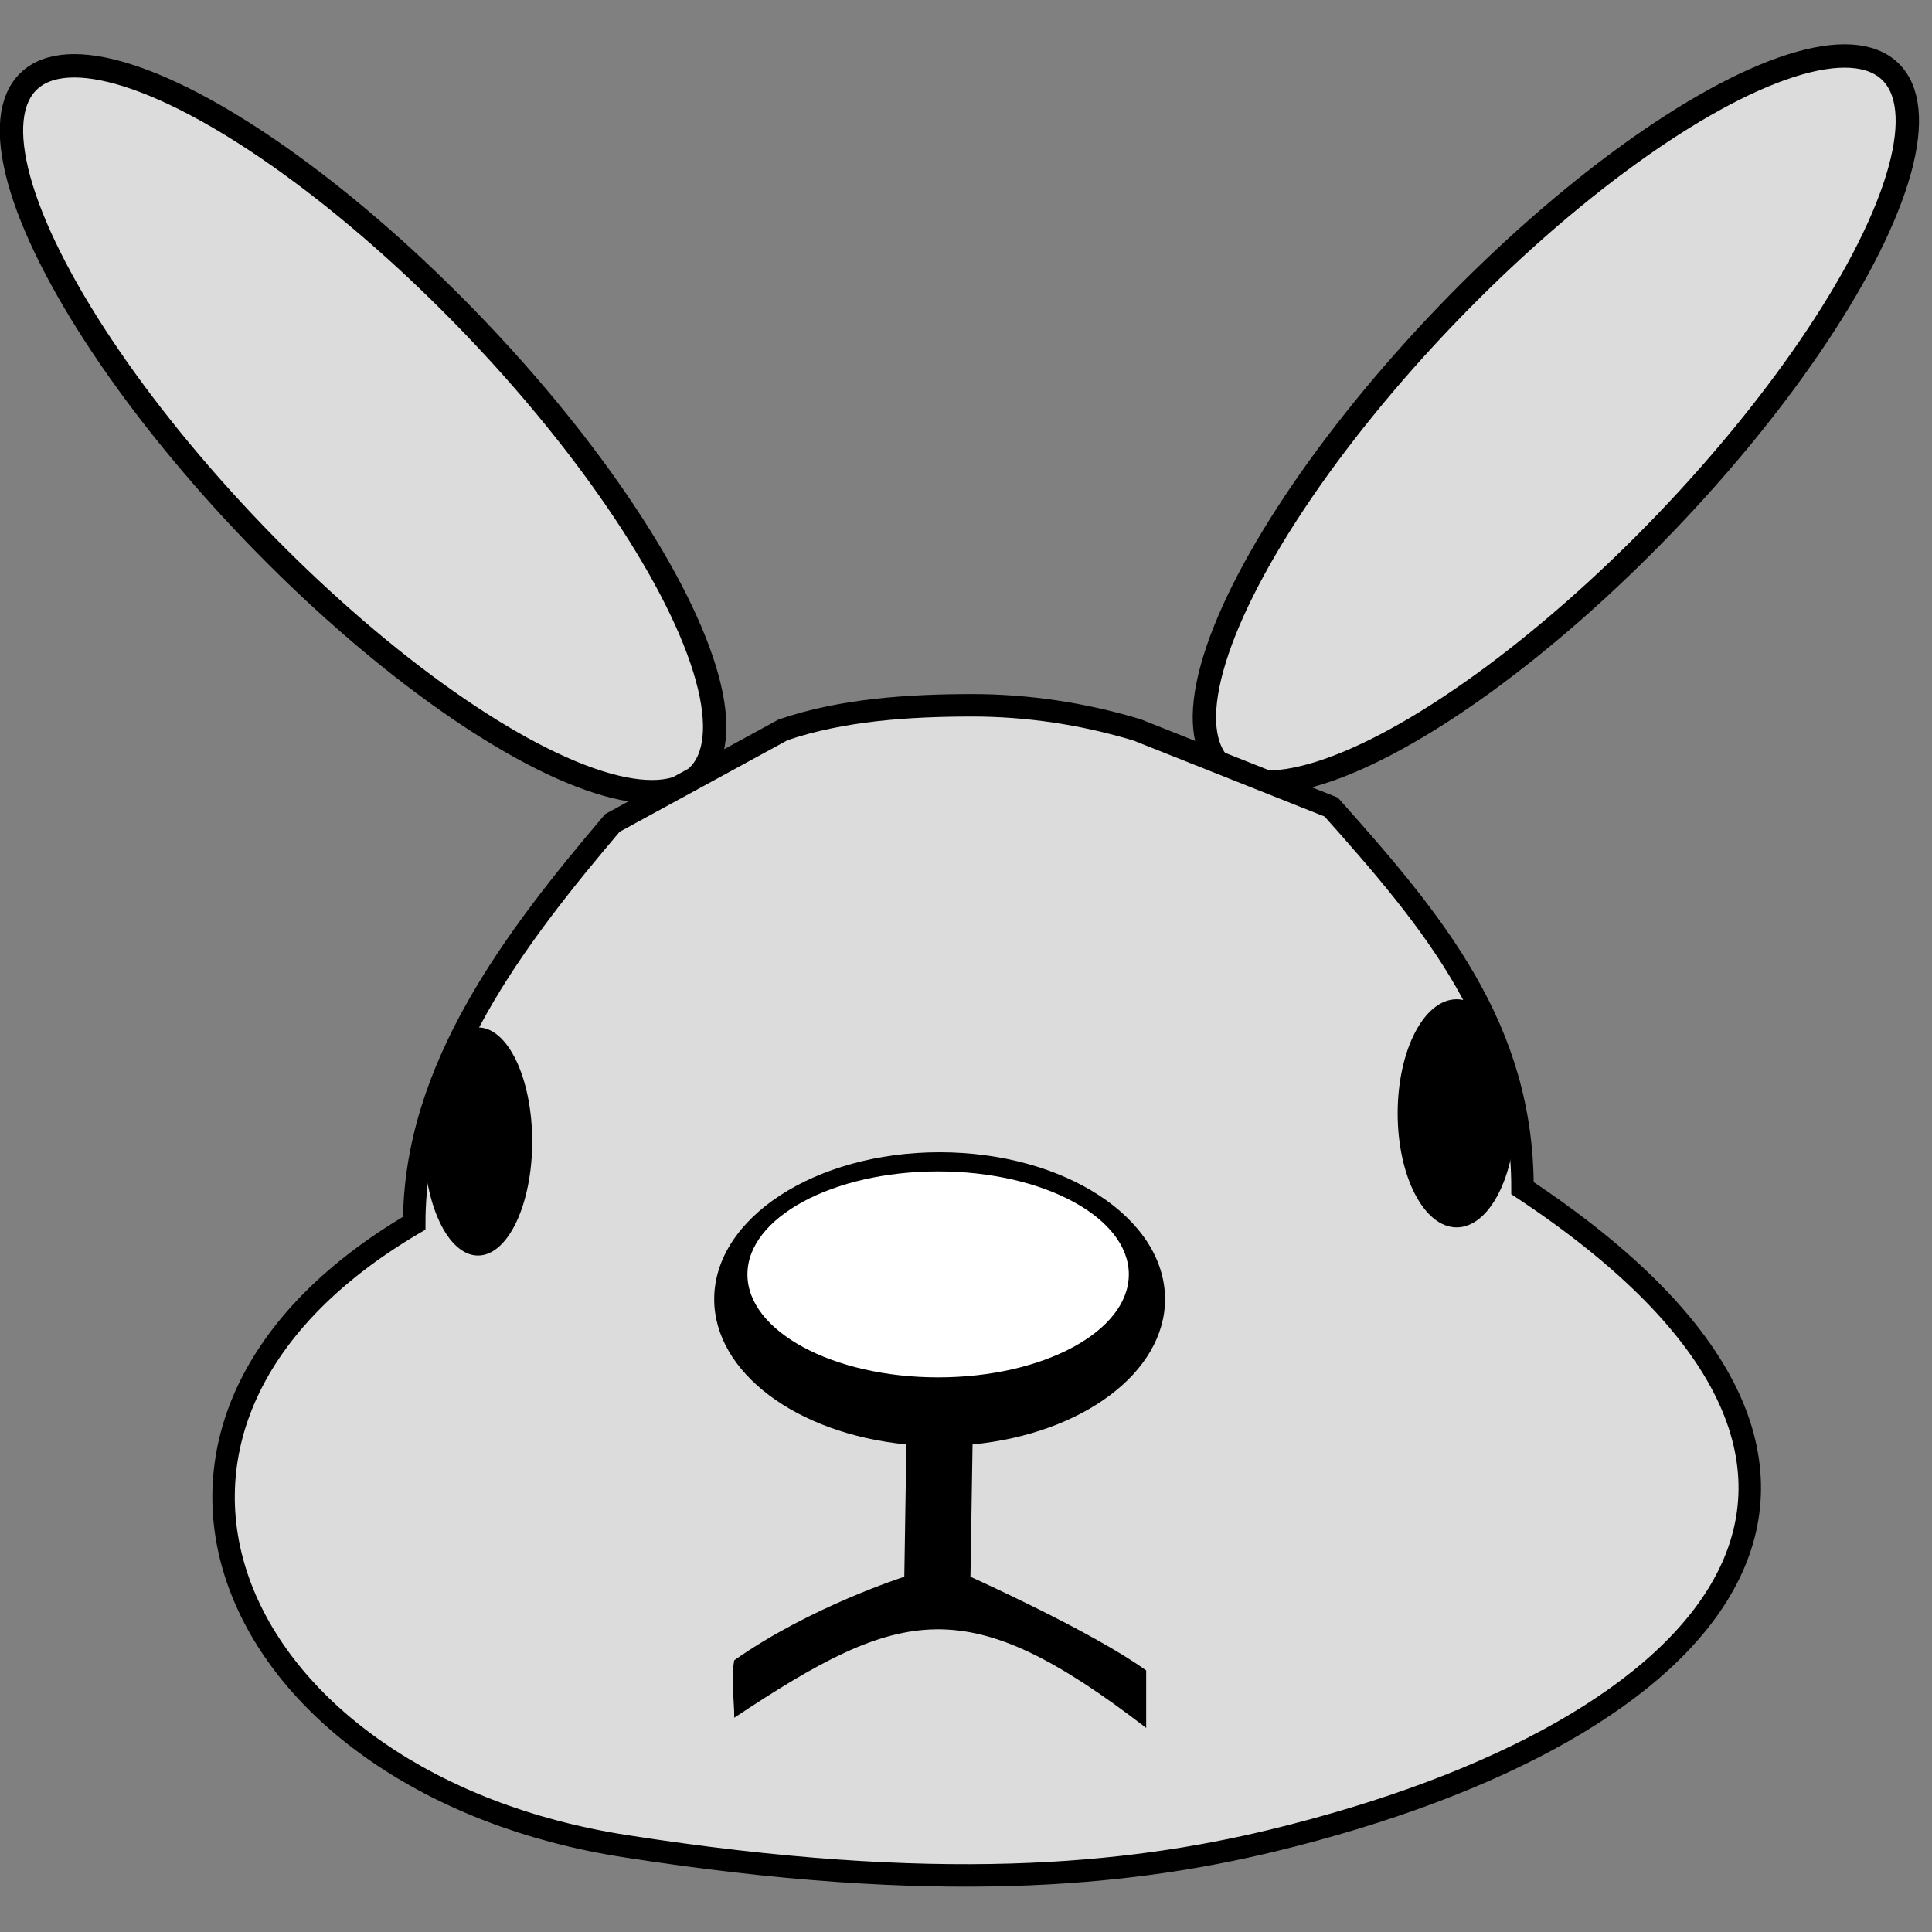
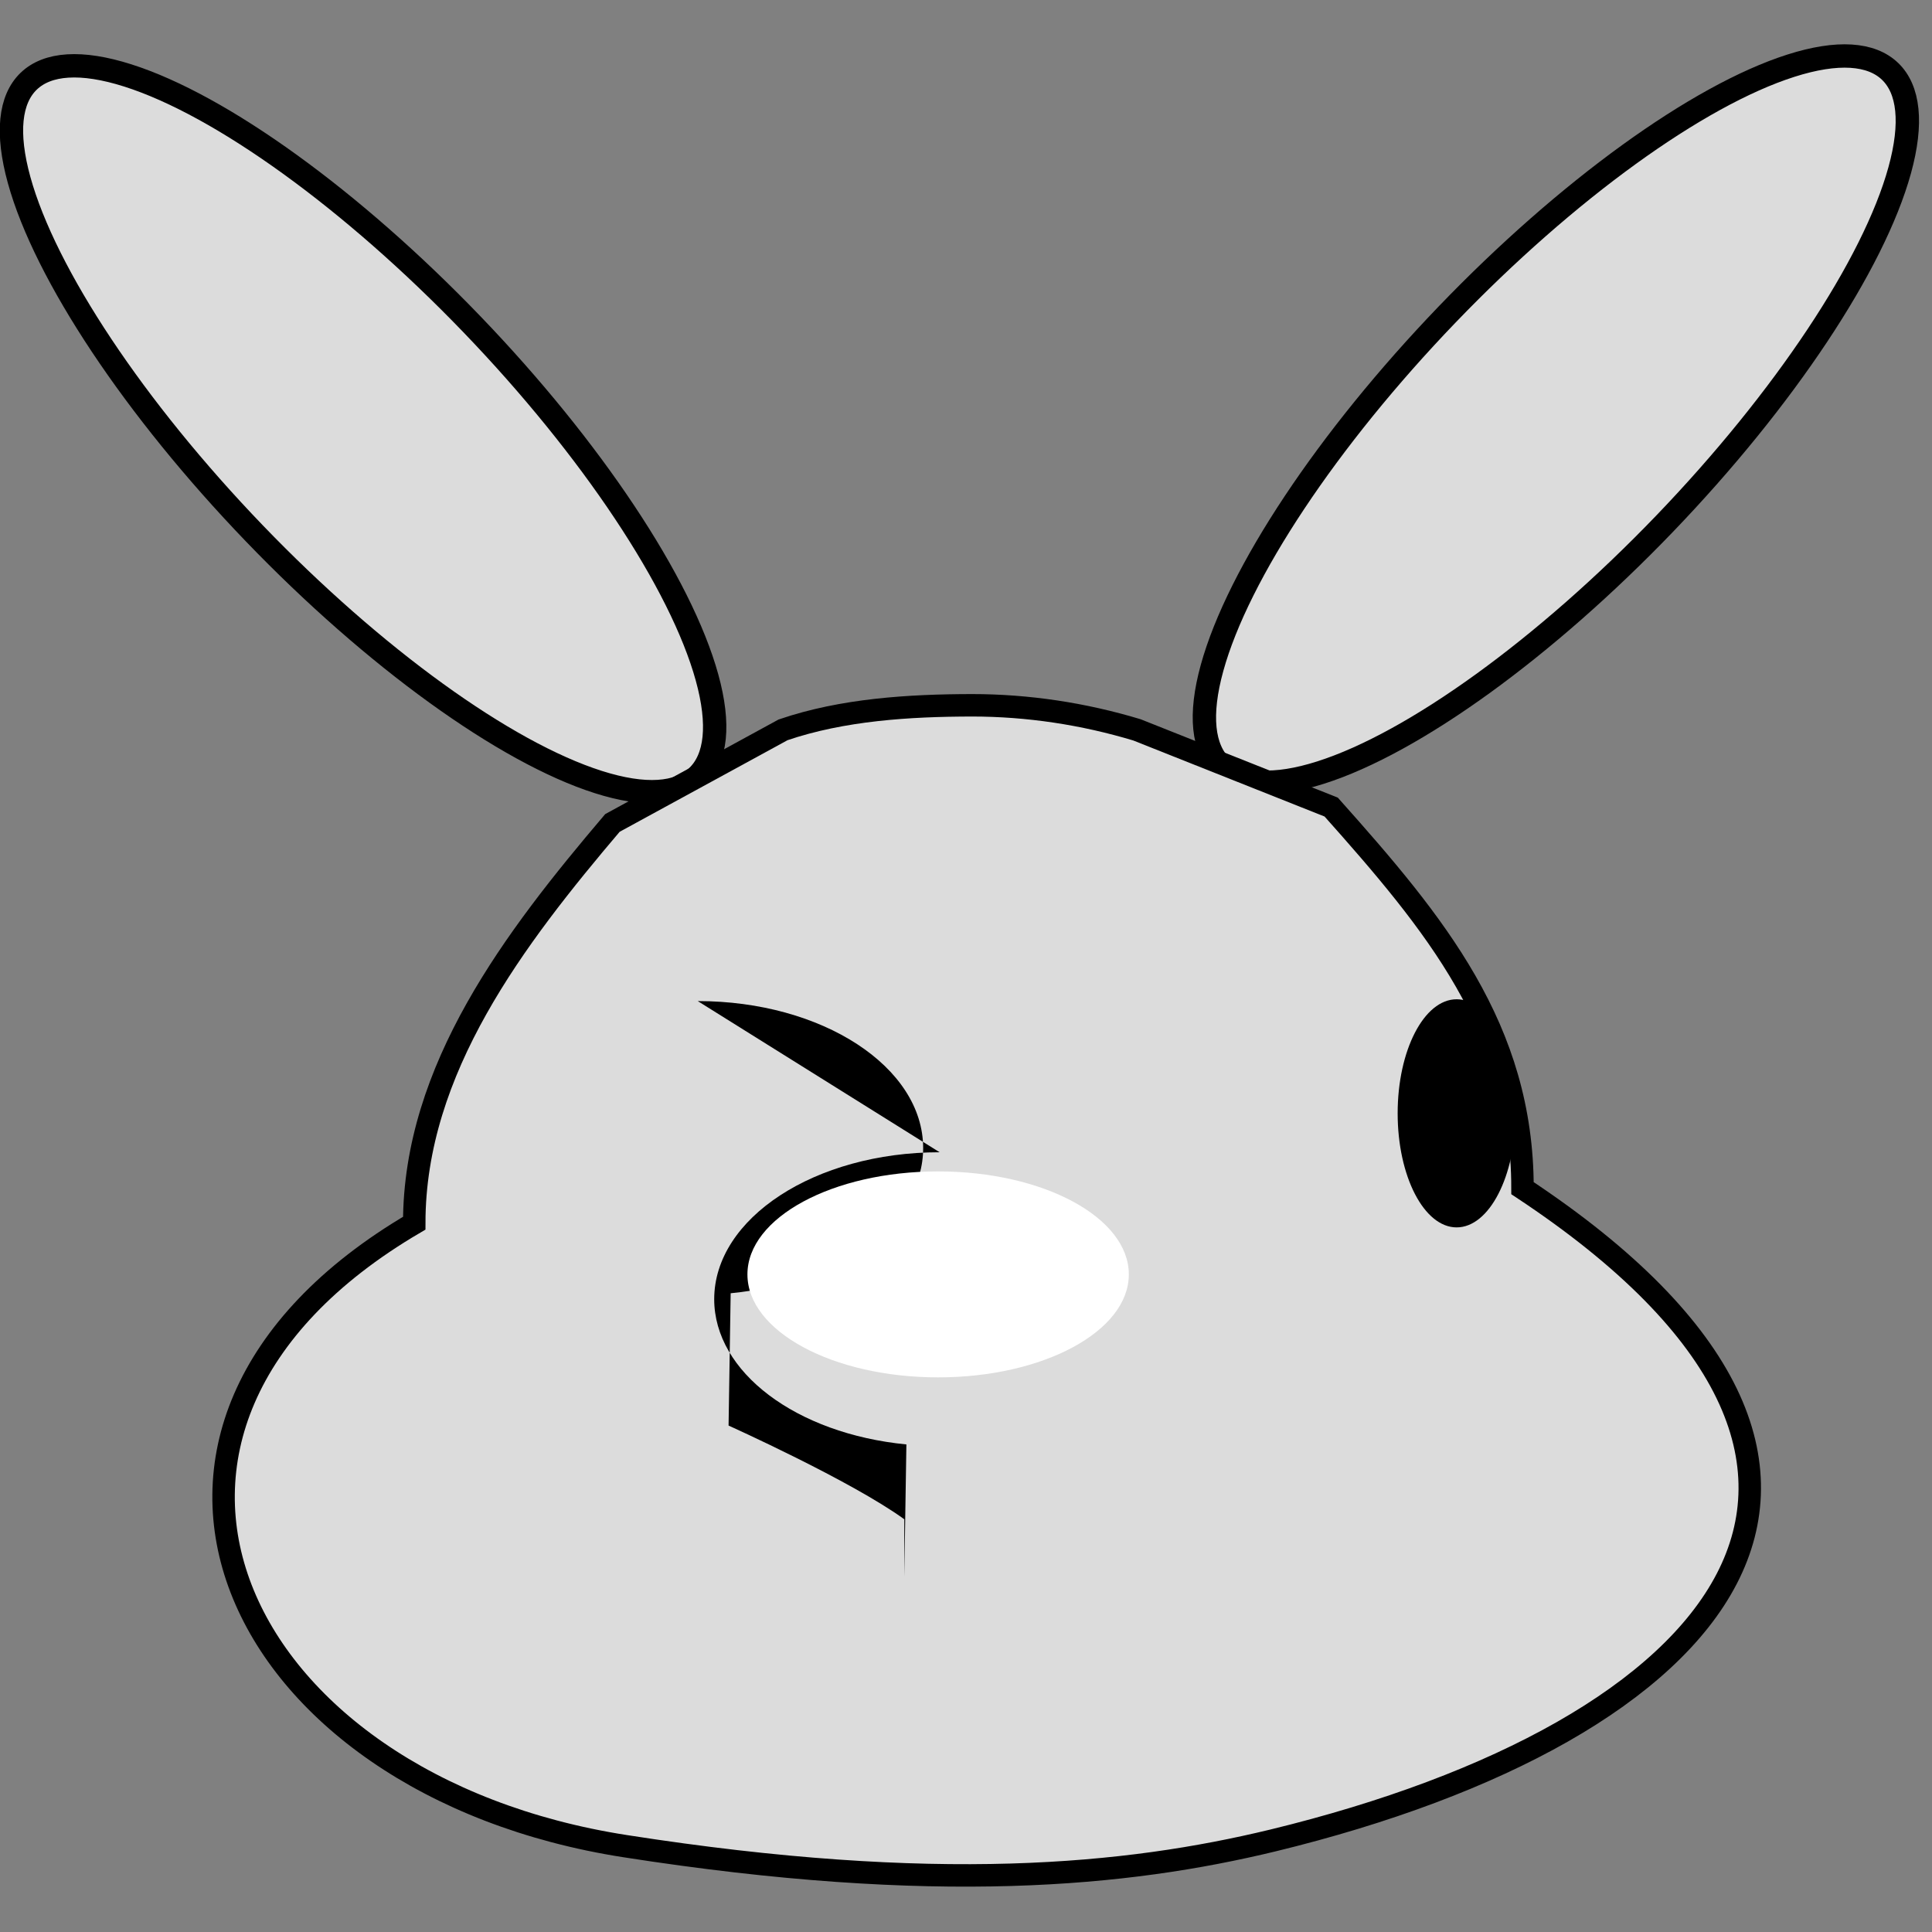
<svg xmlns="http://www.w3.org/2000/svg" width="20" height="20" viewBox="0 0 5.292 5.292" version="1.1" id="svg8" xml:space="preserve">
  <rect x="0" y="0" width="5.292" height="5.292" fill="#808080" stroke="none" />
  <defs id="defs2" />
  <g id="layer1" transform="translate(7.779,78.96)">
    <g id="g3252" transform="translate(-6.356,5.788)">
-       <rect style="fill:#000000;fill-opacity:0;fill-rule:evenodd;stroke-width:0.265" id="rect1348" width="5.292" height="5.292" x="-1.423" y="-84.748" />
      <g id="g3241" transform="matrix(0.82,0,0,0.82,0.439,-14.178)">
        <ellipse style="fill:#dcdcdc;fill-opacity:1;fill-rule:evenodd;stroke:#000000;stroke-width:0.078;stroke-dasharray:none;stroke-opacity:1" id="ellipse3110" cx="56.555" cy="-63.063" rx="0.504" ry="1.611" transform="matrix(-0.721,-0.693,-0.693,0.721,0,0)" />
        <ellipse style="fill:#dcdcdc;fill-opacity:1;fill-rule:evenodd;stroke:#000000;stroke-width:0.078;stroke-dasharray:none;stroke-opacity:1" id="ellipse2211" cx="57.913" cy="-61.719" rx="0.504" ry="1.611" transform="rotate(-43.894)" />
        <path id="path1350" style="fill:#dcdcdc;fill-rule:evenodd;stroke:#000000;stroke-width:0.075;stroke-dasharray:none;stroke-opacity:1" d="m -0.225,-83.312 c -0.326,0.384 -0.662,0.822 -0.662,1.337 -1.169,0.686 -0.608,1.877 0.705,2.081 1.038,0.162 1.675,0.099 2.163,-0.019 1.51,-0.367 2.256,-1.239 0.834,-2.179 -4.1e-5,-0.533 -0.292,-0.884 -0.639,-1.273 l -0.649,-0.258 c -0.179,-0.054 -0.365,-0.082 -0.551,-0.082 -0.209,3.21e-4 -0.432,0.014 -0.631,0.082 z" />
-         <path id="path1352" style="fill:#000000;fill-rule:evenodd;stroke-width:0.015" d="m 0.868,-82.212 c -0.416,0 -0.753,0.22 -0.753,0.491 1.201e-4,0.243 0.273,0.449 0.642,0.485 l -0.007,0.442 c 0,0 -0.314,0.1 -0.568,0.279 -0.012,0.064 0,0.128 0,0.192 0.561,-0.373 0.778,-0.426 1.376,0.034 v -0.192 c -0.178,-0.129 -0.587,-0.313 -0.587,-0.313 l 0.007,-0.442 c 0.369,-0.036 0.643,-0.242 0.643,-0.485 1.32e-5,-0.271 -0.337,-0.491 -0.753,-0.491 z" />
-         <ellipse style="fill:#000000;fill-rule:evenodd;stroke-width:0.012" id="ellipse1354" cx="-0.674" cy="-82.248" rx="0.181" ry="0.381" />
+         <path id="path1352" style="fill:#000000;fill-rule:evenodd;stroke-width:0.015" d="m 0.868,-82.212 c -0.416,0 -0.753,0.22 -0.753,0.491 1.201e-4,0.243 0.273,0.449 0.642,0.485 l -0.007,0.442 v -0.192 c -0.178,-0.129 -0.587,-0.313 -0.587,-0.313 l 0.007,-0.442 c 0.369,-0.036 0.643,-0.242 0.643,-0.485 1.32e-5,-0.271 -0.337,-0.491 -0.753,-0.491 z" />
        <ellipse style="fill:#ffffff;fill-rule:evenodd;stroke-width:0.392" id="path2196" cx="0.863" cy="-81.804" rx="0.637" ry="0.344" />
        <ellipse style="fill:#000000;fill-rule:evenodd;stroke-width:0.013" id="ellipse2198" cx="2.595" cy="-82.342" rx="0.197" ry="0.381" />
      </g>
    </g>
  </g>
</svg>